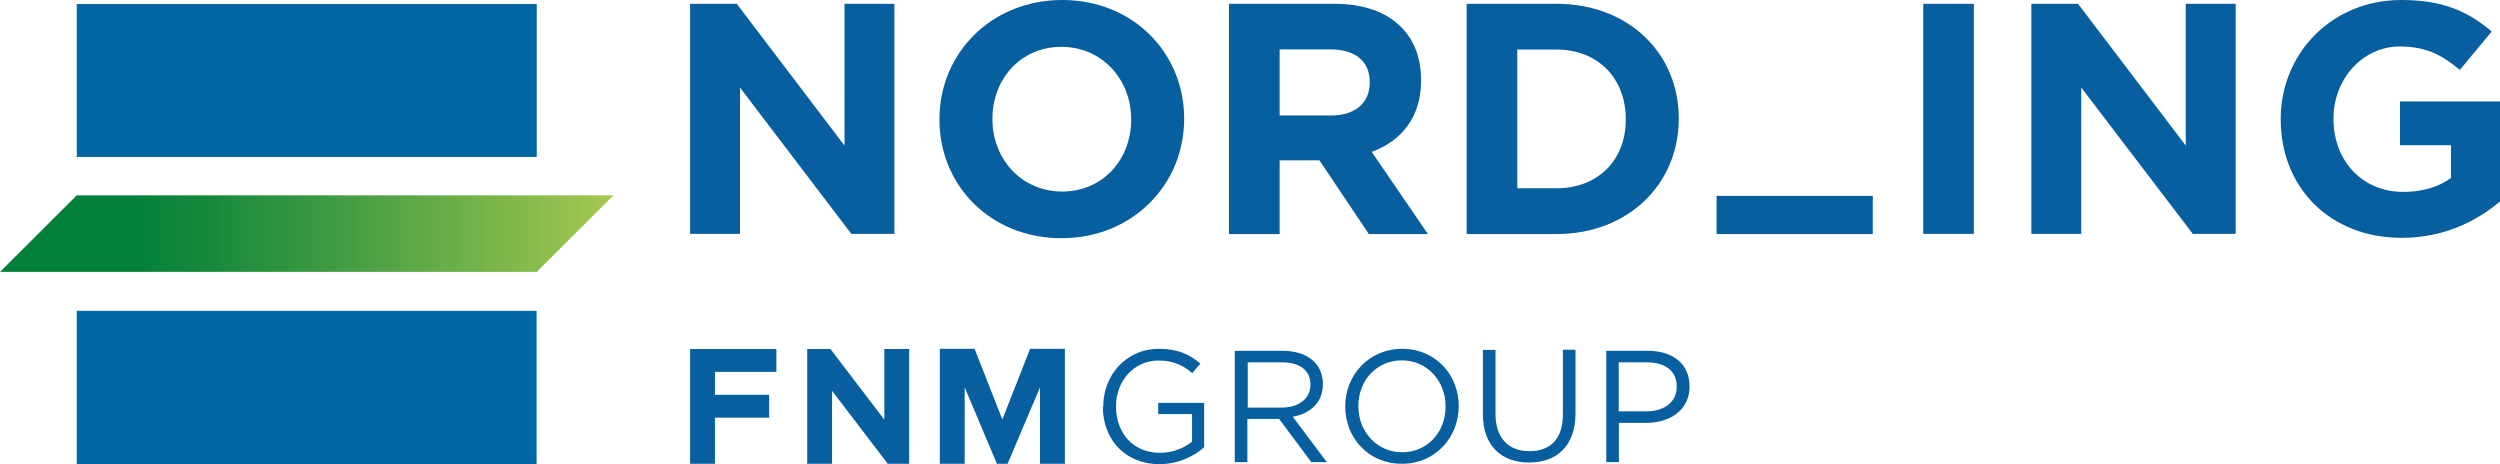
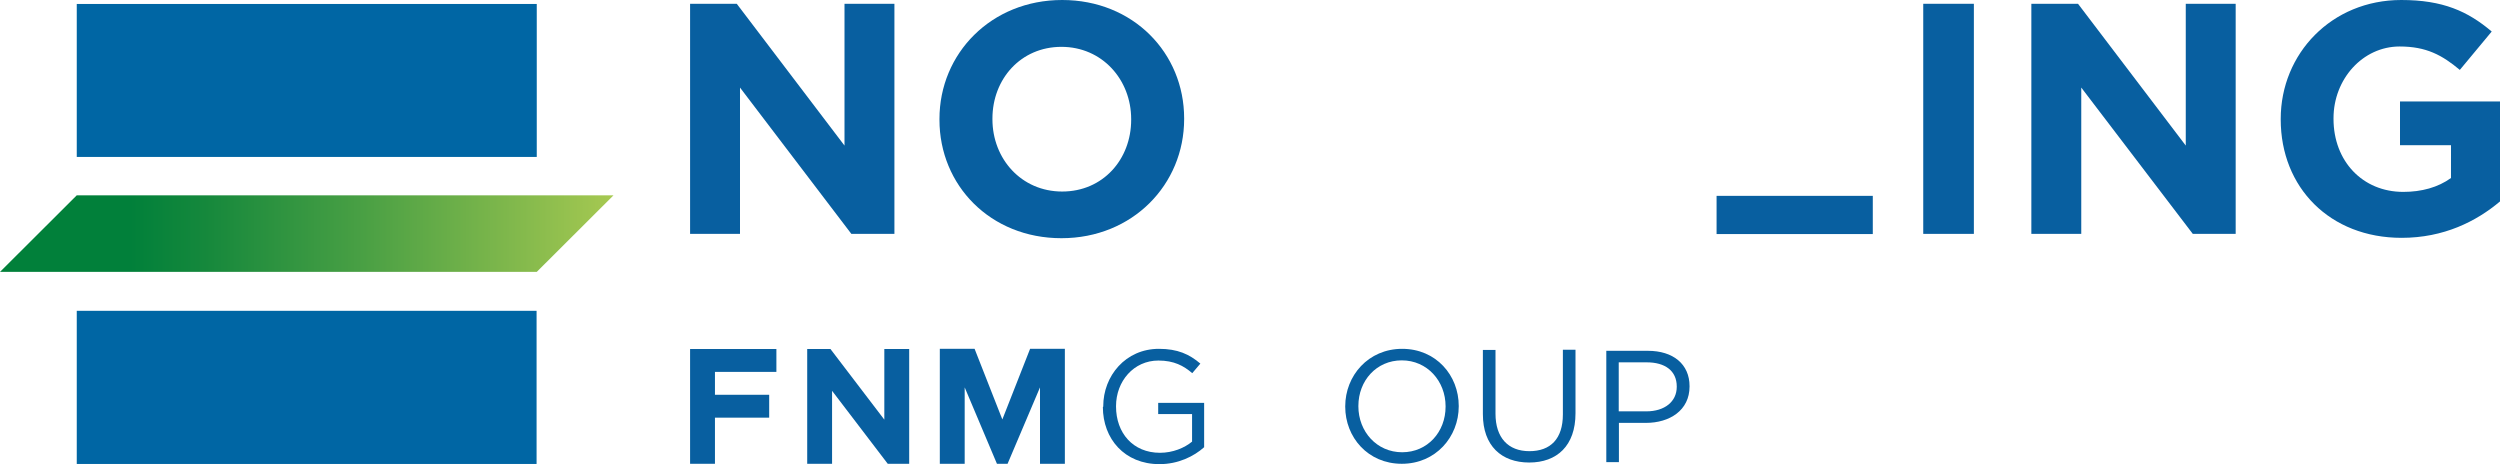
<svg xmlns="http://www.w3.org/2000/svg" xmlns:ns1="http://sodipodi.sourceforge.net/DTD/sodipodi-0.dtd" xmlns:ns2="http://www.inkscape.org/namespaces/inkscape" id="Livello_1" viewBox="0 0 138.75 25.76" ns1:docname="Logo Nord_Ing_noedge.svg" width="138.75" height="25.76" ns2:version="1.2 (dc2aedaf03, 2022-05-15)">
  <defs id="defs2722">
    <style id="style2705">.cls-1{fill:#0066a4;}.cls-2{fill:#085fa0;}.cls-3{fill:url(#Sfumatura_senza_nome_4);}</style>
    <linearGradient id="Sfumatura_senza_nome_4" x1="684.18" y1="350.51" x2="686.03" y2="350.51" gradientTransform="matrix(-18.42,0,0,-18.42,12651.34,6502.9)" gradientUnits="userSpaceOnUse">
      <stop offset="0" stop-color="#aecc53" id="stop2707" />
      <stop offset=".17" stop-color="#aecc53" id="stop2709" />
      <stop offset=".23" stop-color="#9ec550" id="stop2711" />
      <stop offset=".6" stop-color="#4aa044" id="stop2713" />
      <stop offset=".86" stop-color="#15883c" id="stop2715" />
      <stop offset=".98" stop-color="#01803a" id="stop2717" />
      <stop offset="1" stop-color="#01803a" id="stop2719" />
    </linearGradient>
  </defs>
  <polygon class="cls-2" points="50.69,40.31 50.69,39.04 47.68,39.04 47.68,37.77 51.09,37.77 51.09,36.5 46.3,36.5 46.3,42.87 47.68,42.87 47.68,40.31 " id="polygon2724" transform="translate(-8,-17.13)" />
  <polygon class="cls-2" points="52.8,42.87 54.18,42.87 54.18,38.82 57.27,42.87 58.46,42.87 58.46,36.5 57.08,36.5 57.08,40.42 54.09,36.5 52.8,36.5 " id="polygon2726" transform="translate(-8,-17.13)" />
  <polygon class="cls-2" points="60.16,42.87 61.54,42.87 61.54,38.63 63.33,42.87 63.92,42.87 65.72,38.63 65.72,42.87 67.1,42.87 67.1,36.49 65.17,36.49 63.63,40.41 62.09,36.49 60.16,36.49 " id="polygon2728" transform="translate(-8,-17.13)" />
  <path class="cls-2" d="m 61.23,22.57 v -0.02 c 0,-1.69 1.24,-3.19 3.09,-3.19 1.04,0 1.69,0.3 2.3,0.82 l -0.45,0.53 c -0.48,-0.41 -1.01,-0.7 -1.88,-0.7 -1.37,0 -2.35,1.15 -2.35,2.53 v 0.02 c 0,1.47 0.94,2.57 2.44,2.57 0.71,0 1.36,-0.27 1.78,-0.62 v -1.53 h -1.88 v -0.62 h 2.55 v 2.46 c -0.57,0.51 -1.44,0.94 -2.48,0.94 -1.94,0 -3.14,-1.41 -3.14,-3.17" id="path2730" />
-   <path class="cls-2" d="m 71.14,22.62 c 0.92,0 1.59,-0.48 1.59,-1.27 v -0.02 c 0,-0.76 -0.58,-1.22 -1.58,-1.22 h -1.9 v 2.51 z m -2.59,-3.15 h 2.65 c 0.76,0 1.37,0.23 1.75,0.62 0.3,0.3 0.47,0.73 0.47,1.22 v 0.02 c 0,1.02 -0.7,1.62 -1.67,1.8 l 1.89,2.52 h -0.86 l -1.79,-2.4 h -1.76 v 2.4 h -0.7 v -6.17 z" id="path2732" />
  <path class="cls-2" d="m 80.23,22.57 v -0.02 c 0,-1.4 -1.02,-2.55 -2.43,-2.55 -1.41,0 -2.41,1.13 -2.41,2.53 v 0.02 c 0,1.4 1.02,2.55 2.43,2.55 1.41,0 2.41,-1.13 2.41,-2.53 m -5.57,0 v -0.02 c 0,-1.7 1.28,-3.19 3.16,-3.19 1.88,0 3.14,1.47 3.14,3.17 v 0.02 c 0,1.7 -1.28,3.19 -3.16,3.19 -1.88,0 -3.14,-1.47 -3.14,-3.17" id="path2734" />
  <path class="cls-2" d="M 82.3,23.01 V 19.42 H 83 v 3.54 c 0,1.33 0.7,2.08 1.88,2.08 1.18,0 1.86,-0.69 1.86,-2.04 v -3.59 h 0.7 v 3.53 c 0,1.8 -1.03,2.73 -2.57,2.73 -1.54,0 -2.57,-0.93 -2.57,-2.68" id="path2736" />
  <path class="cls-2" d="m 91.37,22.83 c 1.02,0 1.69,-0.54 1.69,-1.36 v -0.02 c 0,-0.88 -0.66,-1.34 -1.66,-1.34 h -1.56 v 2.72 h 1.52 z m -2.22,-3.36 h 2.31 c 1.4,0 2.31,0.74 2.31,1.96 v 0.02 c 0,1.33 -1.11,2.02 -2.42,2.02 h -1.5 v 2.18 h -0.7 v -6.17 z" id="path2738" />
  <polygon class="cls-2" points="57.64,17.34 57.64,30.11 55.25,30.11 49.07,21.99 49.07,30.11 46.3,30.11 46.3,17.34 48.89,17.34 54.87,25.21 54.87,17.34 " id="polygon2740" transform="translate(-8,-17.13)" />
  <path class="cls-2" d="M 52.14,6.64 V 6.6 c 0,-3.63 2.87,-6.6 6.81,-6.6 3.94,0 6.77,2.94 6.77,6.57 v 0.04 c 0,3.63 -2.86,6.61 -6.81,6.61 -3.95,0 -6.77,-2.94 -6.77,-6.57 m 10.64,0 V 6.61 c 0,-2.19 -1.61,-4.01 -3.87,-4.01 -2.26,0 -3.83,1.79 -3.83,3.98 v 0.04 c 0,2.19 1.6,4.01 3.87,4.01 2.27,0 3.83,-1.79 3.83,-3.98" id="path2742" />
-   <path class="cls-2" d="m 68.21,0.21 h 5.84 c 1.62,0 2.88,0.45 3.72,1.3 0.71,0.71 1.1,1.71 1.1,2.92 v 0.04 c 0,2.06 -1.11,3.36 -2.74,3.96 l 3.12,4.56 H 75.97 L 73.23,8.9 h -2.21 v 4.09 H 68.21 V 0.22 Z m 5.66,6.2 c 1.37,0 2.15,-0.73 2.15,-1.81 V 4.56 c 0,-1.2 -0.84,-1.82 -2.21,-1.82 h -2.79 v 3.67 z" id="path2744" />
-   <path class="cls-2" d="m 81.4,0.21 h 4.98 c 4.01,0 6.79,2.75 6.79,6.35 V 6.6 c 0,3.59 -2.78,6.39 -6.79,6.39 H 81.4 V 0.22 Z m 2.81,2.54 v 7.7 h 2.17 c 2.3,0 3.85,-1.55 3.85,-3.81 V 6.6 c 0,-2.26 -1.55,-3.85 -3.85,-3.85 z" id="path2746" />
  <rect class="cls-2" x="95.27" y="10.87" width="8.67" height="2.12" id="rect2748" />
  <rect class="cls-2" x="106.74" y="0.21" width="2.81" height="12.77" id="rect2750" />
  <polygon class="cls-2" points="132.08,17.34 132.08,30.11 129.7,30.11 123.51,21.99 123.51,30.11 120.74,30.11 120.74,17.34 123.33,17.34 129.31,25.21 129.31,17.34 " id="polygon2752" transform="translate(-8,-17.13)" />
  <path class="cls-2" d="M 126.58,6.64 V 6.6 c 0,-3.63 2.83,-6.6 6.69,-6.6 2.3,0 3.69,0.62 5.02,1.75 l -1.77,2.13 c -0.98,-0.82 -1.86,-1.3 -3.34,-1.3 -2.05,0 -3.67,1.81 -3.67,3.98 V 6.6 c 0,2.34 1.61,4.05 3.87,4.05 1.02,0 1.93,-0.25 2.65,-0.77 V 8.06 H 133.2 V 5.63 h 5.55 v 5.55 c -1.32,1.11 -3.12,2.02 -5.46,2.02 -3.98,0 -6.71,-2.79 -6.71,-6.57" id="path2754" />
  <g id="g2762" transform="translate(-8,-17.13)">
    <polygon class="cls-3" points="42.05,27.97 12.26,27.97 8,32.22 37.79,32.22 " id="polygon2756" style="fill:url(#Sfumatura_senza_nome_4)" />
    <rect class="cls-1" x="12.26" y="17.35" width="25.53" height="8.49" id="rect2758" />
    <rect class="cls-1" x="12.26" y="34.38" width="25.52" height="8.5" id="rect2760" />
  </g>
</svg>